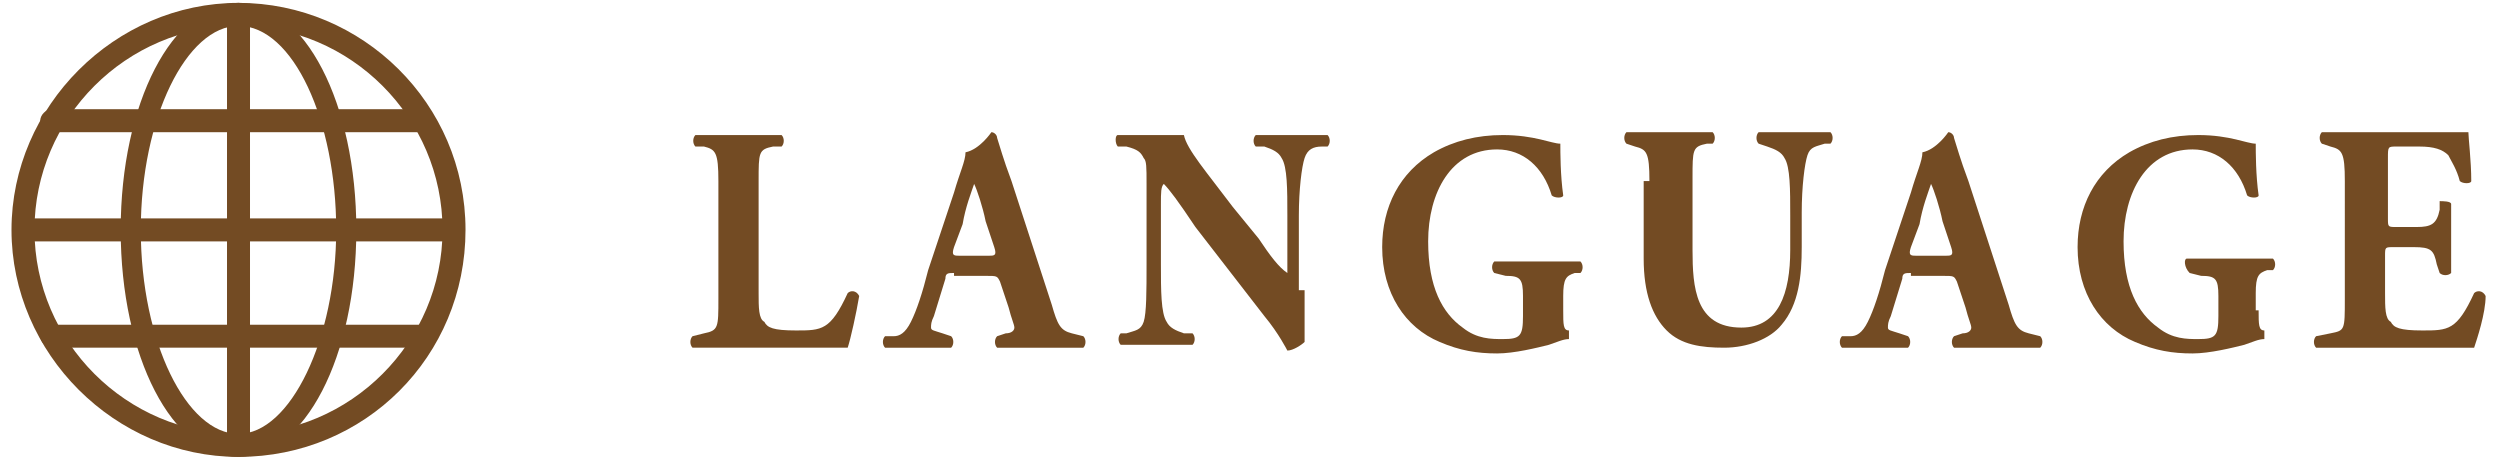
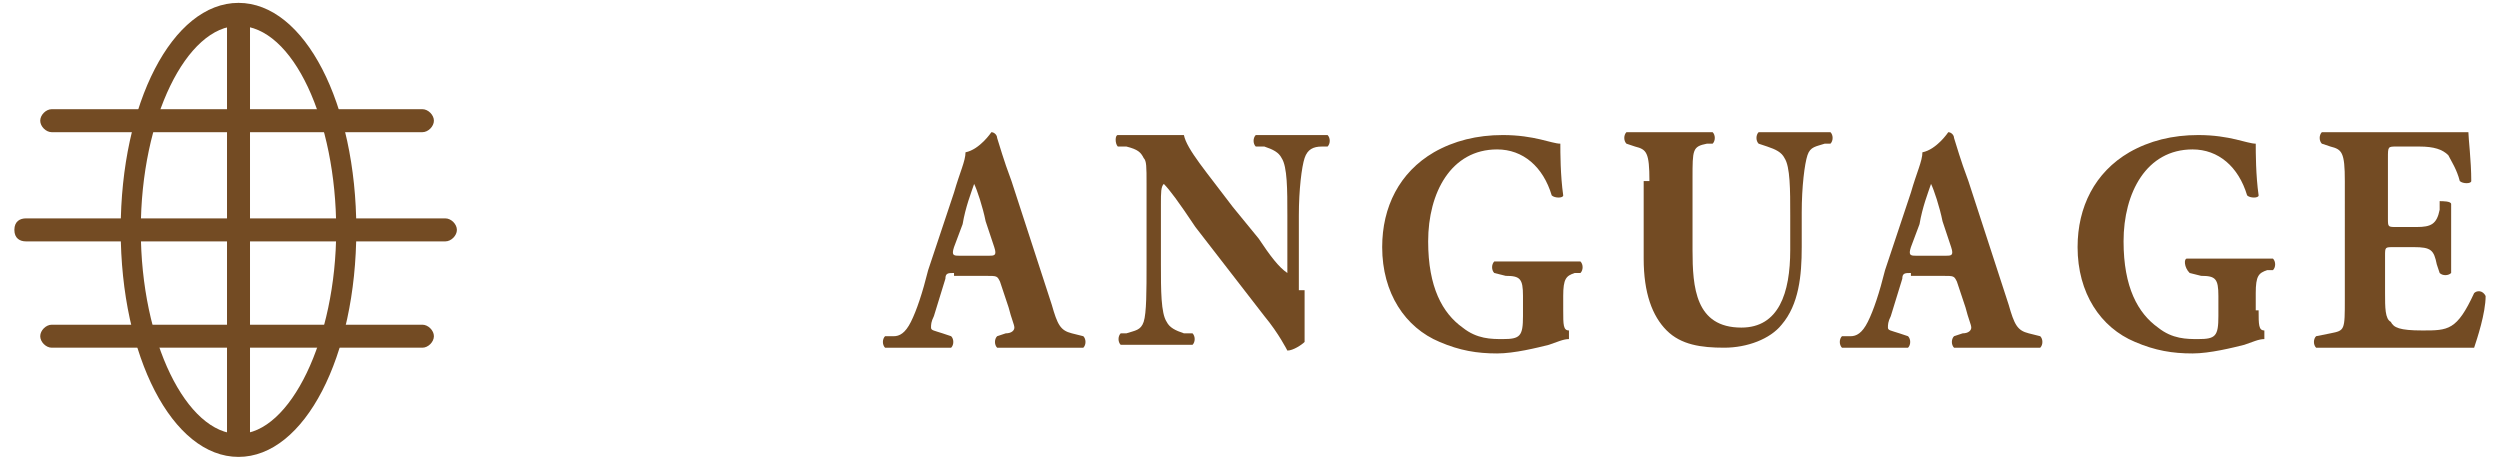
<svg xmlns="http://www.w3.org/2000/svg" version="1.1" id="レイヤー_1" x="0px" y="0px" viewBox="0 0 87 16" style="enable-background:new 0 0 87 16;" xml:space="preserve">
  <style type="text/css">
	.st0{fill:#734B23;}
</style>
  <g>
-     <path class="st0" d="M26.4,10.2c0,0.5,0,0.9,0.2,1c0.1,0.2,0.3,0.3,1.1,0.3c0.9,0,1.2,0,1.8-1.3c0.1-0.1,0.3-0.1,0.4,0.1   c-0.1,0.6-0.3,1.5-0.4,1.8c-0.5,0-1.5,0-2.4,0h-1.4c-0.5,0-1,0-1.6,0c-0.1-0.1-0.1-0.3,0-0.4l0.4-0.1c0.5-0.1,0.5-0.2,0.5-1.2V6.3   c0-1-0.1-1.1-0.5-1.2l-0.3,0c-0.1-0.1-0.1-0.3,0-0.4c0.5,0,1,0,1.5,0c0.5,0,1,0,1.5,0c0.1,0.1,0.1,0.3,0,0.4l-0.3,0   c-0.5,0.1-0.5,0.2-0.5,1.2V10.2z" />
    <path class="st0" d="M33.2,9.5c-0.2,0-0.3,0-0.3,0.2L32.5,11c-0.1,0.2-0.1,0.3-0.1,0.4c0,0.1,0.1,0.1,0.4,0.2l0.3,0.1   c0.1,0.1,0.1,0.3,0,0.4c-0.4,0-0.7,0-1.2,0c-0.3,0-0.6,0-1.1,0c-0.1-0.1-0.1-0.3,0-0.4l0.3,0c0.2,0,0.4-0.1,0.6-0.5   c0.2-0.4,0.4-1,0.6-1.8l0.9-2.7c0.2-0.7,0.4-1.1,0.4-1.4c0.5-0.1,0.9-0.7,0.9-0.7c0.1,0,0.2,0.1,0.2,0.2c0.1,0.3,0.2,0.7,0.5,1.5   l1.4,4.3c0.2,0.7,0.3,0.9,0.7,1l0.4,0.1c0.1,0.1,0.1,0.3,0,0.4c-0.5,0-1,0-1.6,0c-0.5,0-0.9,0-1.4,0c-0.1-0.1-0.1-0.3,0-0.4   l0.3-0.1c0.2,0,0.3-0.1,0.3-0.2c0-0.1-0.1-0.3-0.2-0.7l-0.3-0.9c-0.1-0.2-0.1-0.2-0.5-0.2H33.2z M34.4,8.9c0.2,0,0.3,0,0.2-0.3   l-0.3-0.9c-0.1-0.5-0.3-1.1-0.4-1.3c-0.1,0.3-0.3,0.8-0.4,1.4l-0.3,0.8c-0.1,0.3,0,0.3,0.2,0.3H34.4z" />
    <path class="st0" d="M45.4,10.1c0,0.7,0,1.4,0,1.8c-0.1,0.1-0.4,0.3-0.6,0.3c0,0-0.3-0.6-0.8-1.2l-2.4-3.1C41,7,40.7,6.6,40.5,6.4   c-0.1,0.1-0.1,0.3-0.1,0.7v2.1c0,0.9,0,1.7,0.2,2c0.1,0.2,0.3,0.3,0.6,0.4l0.3,0c0.1,0.1,0.1,0.3,0,0.4c-0.6,0-1,0-1.4,0   c-0.4,0-0.8,0-1.1,0c-0.1-0.1-0.1-0.3,0-0.4l0.2,0c0.3-0.1,0.5-0.1,0.6-0.4c0.1-0.3,0.1-1.1,0.1-2V6.4c0-0.6,0-0.8-0.1-0.9   c-0.1-0.2-0.2-0.3-0.6-0.4l-0.3,0c-0.1-0.1-0.1-0.4,0-0.4c0.5,0,1,0,1.4,0c0.3,0,0.6,0,0.9,0C41.3,5.2,42,6,42.9,7.2l0.9,1.1   c0.4,0.6,0.7,1,1,1.2c0-0.1,0-0.3,0-0.5V7.5c0-0.9,0-1.7-0.2-2c-0.1-0.2-0.3-0.3-0.6-0.4l-0.3,0c-0.1-0.1-0.1-0.3,0-0.4   c0.6,0,1,0,1.4,0c0.4,0,0.7,0,1.1,0c0.1,0.1,0.1,0.3,0,0.4l-0.2,0c-0.3,0-0.5,0.1-0.6,0.4c-0.1,0.3-0.2,1.1-0.2,2V10.1z" />
    <path class="st0" d="M54.4,10.8c0,0.5,0,0.7,0.2,0.7c0,0,0,0.2,0,0.3c-0.2,0-0.4,0.1-0.7,0.2c-0.4,0.1-1.2,0.3-1.8,0.3   c-0.7,0-1.3-0.1-2-0.4c-1.2-0.5-2-1.7-2-3.3c0-1.4,0.6-2.6,1.8-3.3c0.7-0.4,1.5-0.6,2.4-0.6c1.1,0,1.7,0.3,2,0.3   c0,0.3,0,1.1,0.1,1.8c0,0.1-0.3,0.1-0.4,0c-0.3-1-1-1.6-1.9-1.6c-1.6,0-2.4,1.5-2.4,3.2c0,1.6,0.5,2.5,1.2,3c0.5,0.4,1,0.4,1.4,0.4   c0.6,0,0.7-0.1,0.7-0.8v-0.7c0-0.6-0.1-0.7-0.6-0.7l-0.4-0.1c-0.1-0.1-0.1-0.3,0-0.4c0.7,0,1.2,0,1.7,0c0.5,0,1,0,1.3,0   c0.1,0.1,0.1,0.3,0,0.4l-0.2,0c-0.3,0.1-0.4,0.2-0.4,0.8V10.8z" />
    <path class="st0" d="M57.4,6.3c0-1-0.1-1.1-0.5-1.2l-0.3-0.1c-0.1-0.1-0.1-0.3,0-0.4c0.5,0,1,0,1.5,0c0.5,0,1,0,1.5,0   c0.1,0.1,0.1,0.3,0,0.4l-0.2,0c-0.5,0.1-0.5,0.2-0.5,1.2v2.5c0,1.3,0.1,2.7,1.7,2.7c1.3,0,1.7-1.2,1.7-2.7V7.5c0-0.9,0-1.7-0.2-2   c-0.1-0.2-0.3-0.3-0.6-0.4l-0.3-0.1c-0.1-0.1-0.1-0.3,0-0.4c0.6,0,0.9,0,1.4,0c0.4,0,0.8,0,1.1,0c0.1,0.1,0.1,0.3,0,0.4l-0.2,0   c-0.3,0.1-0.5,0.1-0.6,0.4c-0.1,0.3-0.2,1.1-0.2,2v1.2c0,1-0.1,2-0.7,2.7c-0.4,0.5-1.2,0.8-2,0.8c-0.8,0-1.5-0.1-2-0.6   c-0.5-0.5-0.8-1.3-0.8-2.5V6.3z" />
    <path class="st0" d="M66.5,9.5c-0.2,0-0.3,0-0.3,0.2L65.8,11c-0.1,0.2-0.1,0.3-0.1,0.4c0,0.1,0.1,0.1,0.4,0.2l0.3,0.1   c0.1,0.1,0.1,0.3,0,0.4c-0.4,0-0.7,0-1.2,0c-0.3,0-0.6,0-1.1,0c-0.1-0.1-0.1-0.3,0-0.4l0.3,0c0.2,0,0.4-0.1,0.6-0.5   c0.2-0.4,0.4-1,0.6-1.8l0.9-2.7c0.2-0.7,0.4-1.1,0.4-1.4c0.5-0.1,0.9-0.7,0.9-0.7c0.1,0,0.2,0.1,0.2,0.2c0.1,0.3,0.2,0.7,0.5,1.5   l1.4,4.3c0.2,0.7,0.3,0.9,0.7,1l0.4,0.1c0.1,0.1,0.1,0.3,0,0.4c-0.5,0-1,0-1.6,0c-0.5,0-0.9,0-1.4,0c-0.1-0.1-0.1-0.3,0-0.4   l0.3-0.1c0.2,0,0.3-0.1,0.3-0.2c0-0.1-0.1-0.3-0.2-0.7l-0.3-0.9c-0.1-0.2-0.1-0.2-0.5-0.2H66.5z M67.7,8.9c0.2,0,0.3,0,0.2-0.3   l-0.3-0.9c-0.1-0.5-0.3-1.1-0.4-1.3c-0.1,0.3-0.3,0.8-0.4,1.4l-0.3,0.8c-0.1,0.3,0,0.3,0.2,0.3H67.7z" />
    <path class="st0" d="M78.6,10.8c0,0.5,0,0.7,0.2,0.7c0,0,0,0.2,0,0.3c-0.2,0-0.4,0.1-0.7,0.2c-0.4,0.1-1.2,0.3-1.8,0.3   c-0.7,0-1.3-0.1-2-0.4c-1.2-0.5-2-1.7-2-3.3c0-1.4,0.6-2.6,1.8-3.3c0.7-0.4,1.5-0.6,2.4-0.6c1.1,0,1.7,0.3,2,0.3   c0,0.3,0,1.1,0.1,1.8c0,0.1-0.3,0.1-0.4,0c-0.3-1-1-1.6-1.9-1.6c-1.6,0-2.4,1.5-2.4,3.2c0,1.6,0.5,2.5,1.2,3c0.5,0.4,1,0.4,1.4,0.4   c0.6,0,0.7-0.1,0.7-0.8v-0.7c0-0.6-0.1-0.7-0.6-0.7l-0.4-0.1C76,9.3,76,9,76.1,9c0.7,0,1.2,0,1.7,0c0.5,0,1,0,1.3,0   c0.1,0.1,0.1,0.3,0,0.4l-0.2,0c-0.3,0.1-0.4,0.2-0.4,0.8V10.8z" />
    <path class="st0" d="M83.1,7.6c0,0.3,0,0.3,0.3,0.3h0.7c0.5,0,0.7-0.1,0.8-0.6L84.9,7C85,7,85.3,7,85.3,7.1c0,0.4,0,0.7,0,1.2   s0,0.8,0,1.2c-0.1,0.1-0.3,0.1-0.4,0l-0.1-0.3c-0.1-0.5-0.2-0.6-0.8-0.6h-0.7c-0.3,0-0.3,0-0.3,0.3v1.3c0,0.5,0,0.9,0.2,1   c0.1,0.2,0.3,0.3,1.1,0.3c0.9,0,1.2,0,1.8-1.3c0.1-0.1,0.3-0.1,0.4,0.1c0,0.6-0.3,1.5-0.4,1.8c-0.5,0-1.5,0-2.4,0h-1.3   c-0.5,0-1,0-1.8,0c-0.1-0.1-0.1-0.3,0-0.4l0.5-0.1c0.5-0.1,0.5-0.1,0.5-1.2V6.3c0-1-0.1-1.1-0.5-1.2l-0.3-0.1   c-0.1-0.1-0.1-0.3,0-0.4c0.5,0,1,0,1.5,0h2.2c0.7,0,1.2,0,1.4,0c0,0.2,0.1,1,0.1,1.7c0,0.1-0.3,0.1-0.4,0c-0.1-0.4-0.3-0.7-0.4-0.9   c-0.2-0.2-0.5-0.3-1-0.3h-0.8c-0.3,0-0.3,0-0.3,0.4V7.6z" />
  </g>
  <g>
-     <path class="st0" d="M8.3,15.9C4,15.9,0.4,12.3,0.4,8S4,0.1,8.3,0.1s7.9,3.5,7.9,7.9S12.7,15.9,8.3,15.9z M8.3,0.9   C4.4,0.9,1.2,4.1,1.2,8s3.2,7.1,7.1,7.1s7.1-3.2,7.1-7.1S12.2,0.9,8.3,0.9z" />
    <path class="st0" d="M8.3,15.9C6,15.9,4.2,12.4,4.2,8S6,0.1,8.3,0.1s4.1,3.5,4.1,7.9S10.6,15.9,8.3,15.9z M8.3,0.9   C6.5,0.9,4.9,4.1,4.9,8s1.6,7.1,3.4,7.1s3.4-3.3,3.4-7.1S10.2,0.9,8.3,0.9z" />
    <path class="st0" d="M8.3,15.7c-0.2,0-0.4-0.2-0.4-0.4V0.7c0-0.2,0.2-0.4,0.4-0.4s0.4,0.2,0.4,0.4v14.6C8.6,15.5,8.5,15.7,8.3,15.7   z" />
    <path class="st0" d="M15.5,8.4H0.9C0.7,8.4,0.5,8.3,0.5,8s0.2-0.4,0.4-0.4h14.6c0.2,0,0.4,0.2,0.4,0.4S15.7,8.4,15.5,8.4z" />
    <path class="st0" d="M14.7,12.1H1.8c-0.2,0-0.4-0.2-0.4-0.4s0.2-0.4,0.4-0.4h12.9c0.2,0,0.4,0.2,0.4,0.4S14.9,12.1,14.7,12.1z" />
    <path class="st0" d="M14.7,4.6H1.8c-0.2,0-0.4-0.2-0.4-0.4s0.2-0.4,0.4-0.4h12.9c0.2,0,0.4,0.2,0.4,0.4S14.9,4.6,14.7,4.6z" />
  </g>
</svg>